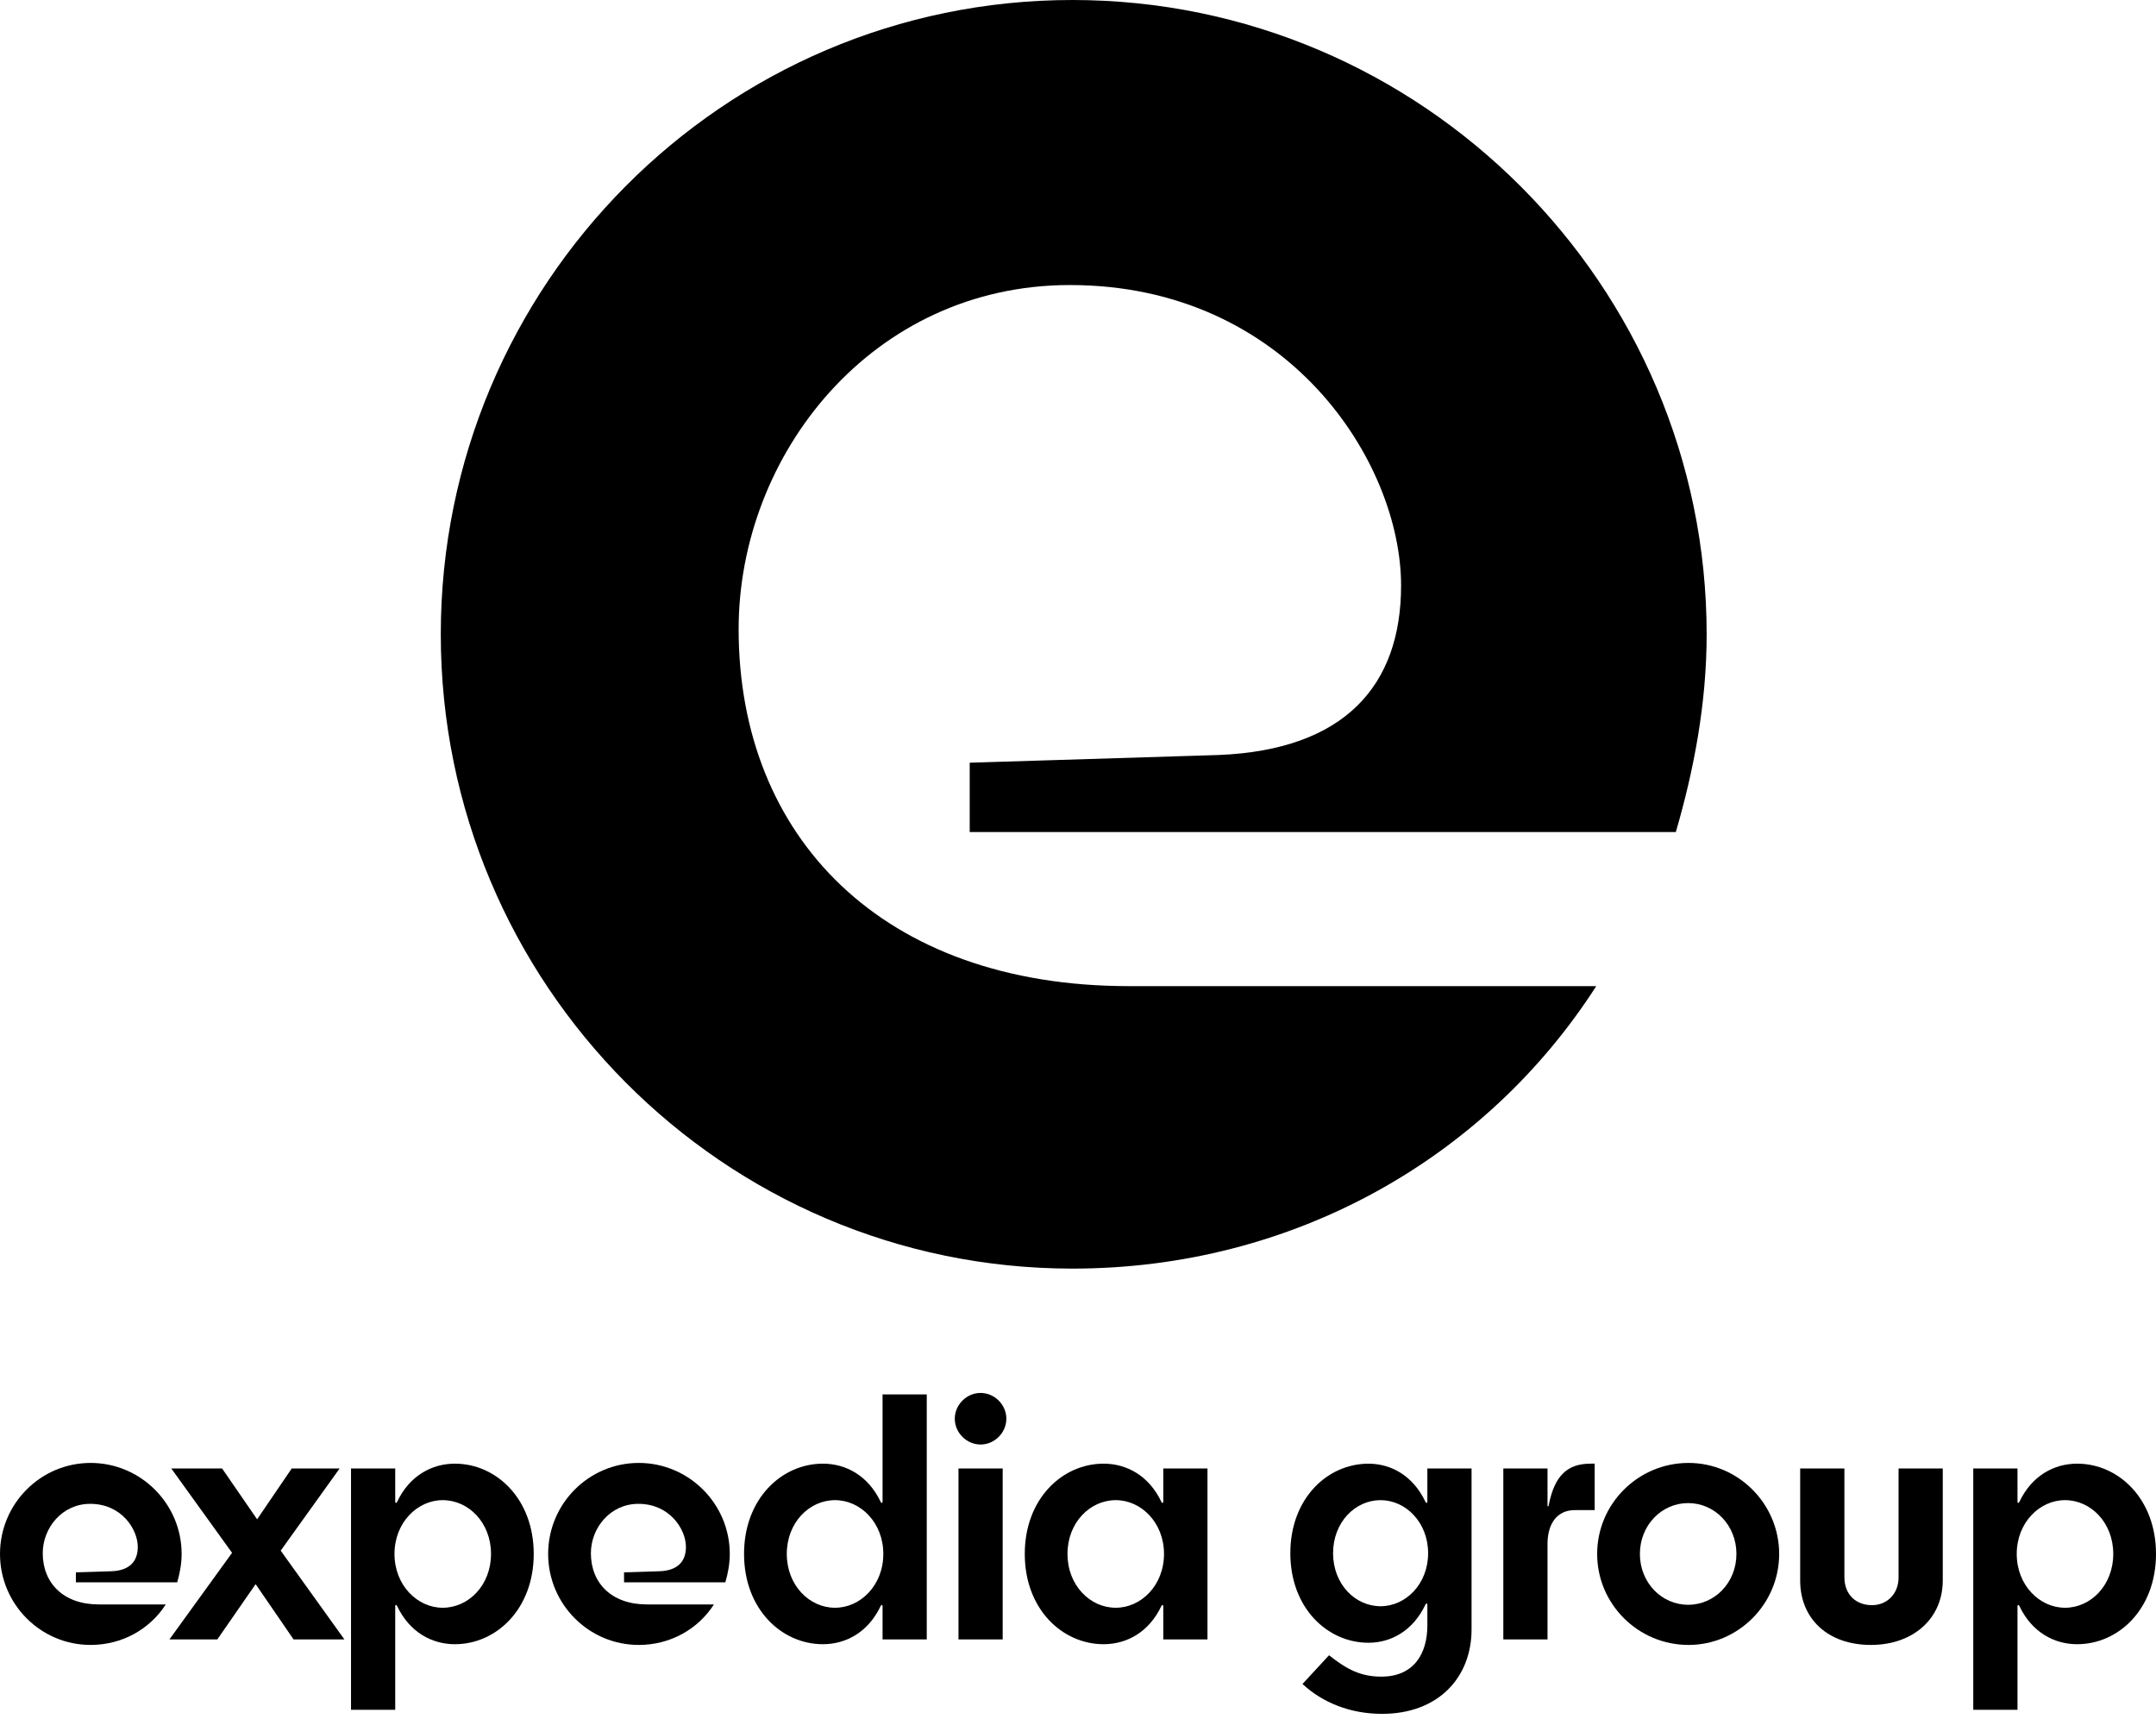
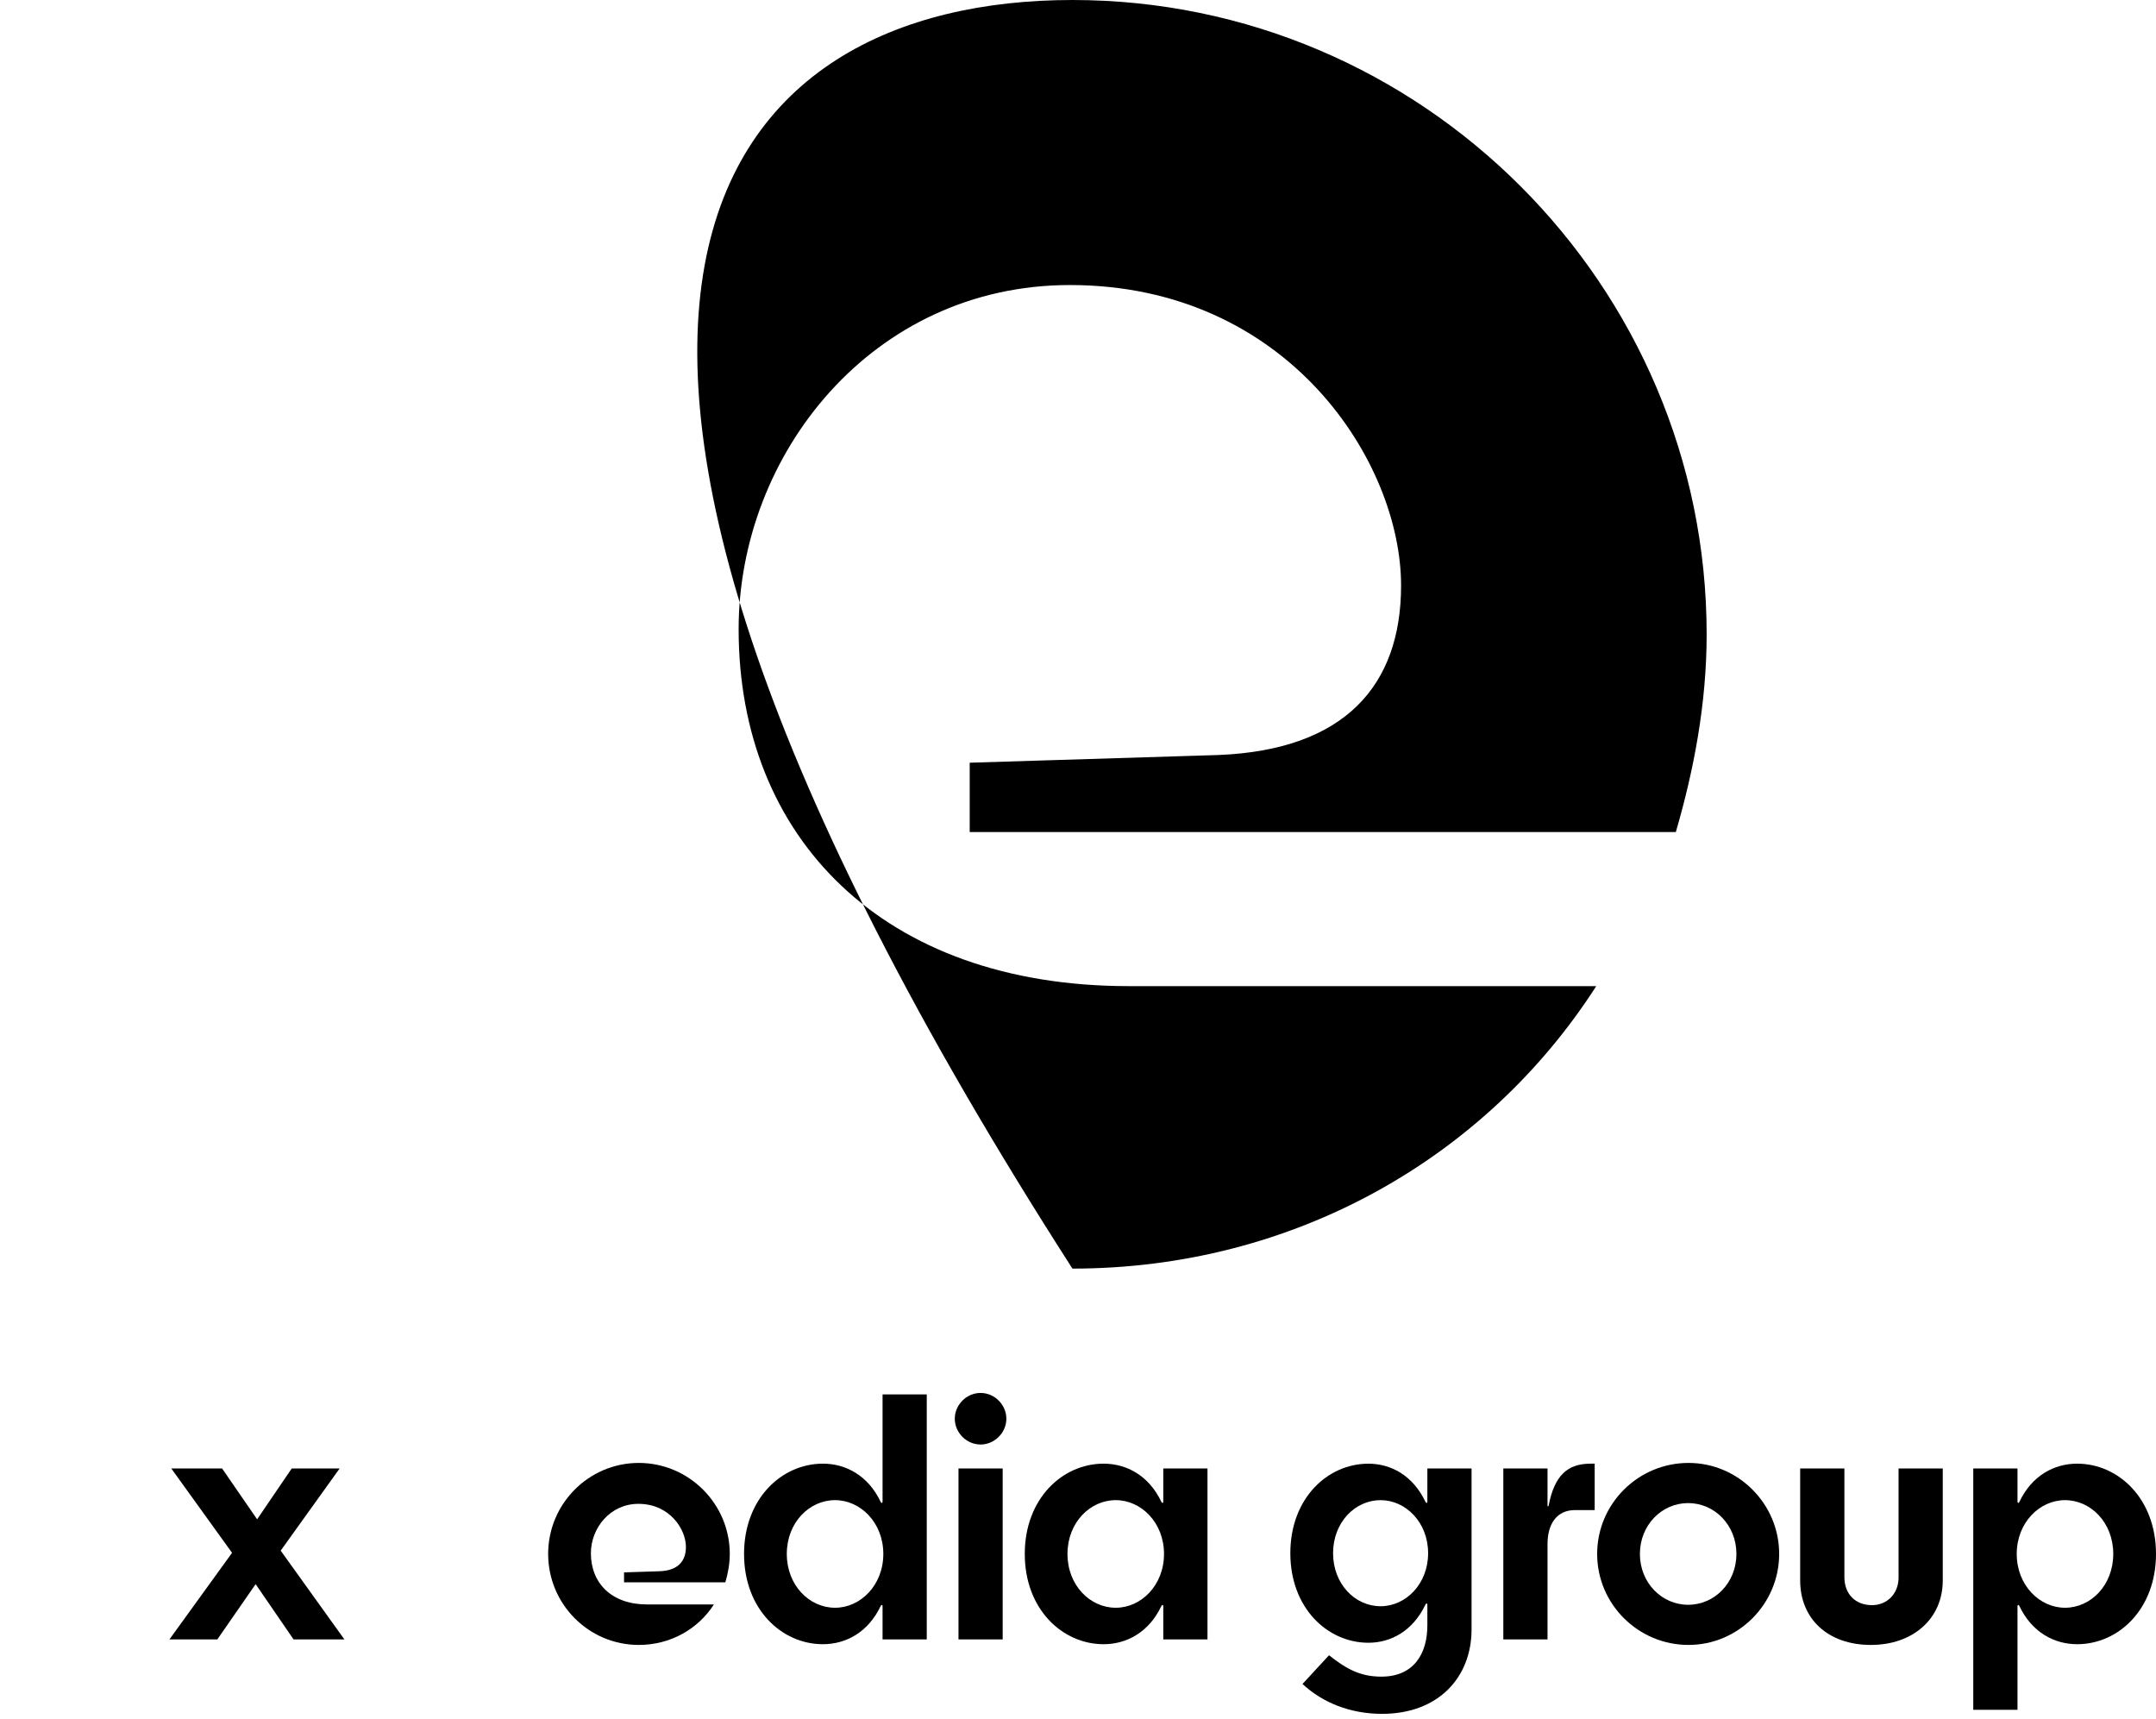
<svg xmlns="http://www.w3.org/2000/svg" width="74" height="59" viewBox="0 0 74 59" fill="none">
-   <path d="M48.089 20.094C48.089 15.864 44.212 9.782 36.721 9.782C29.935 9.782 25.352 15.599 25.352 21.592C25.352 28.73 30.287 33.842 38.748 33.842H54.788C50.997 39.746 44.388 43.536 36.809 43.536C24.823 43.536 15.129 33.754 15.129 21.768C15.129 9.782 24.823 -0 36.809 -0C48.794 -0 58.577 9.782 58.577 21.768C58.577 24.148 58.136 26.439 57.519 28.554H33.283V26.175L41.832 25.91C46.15 25.734 48.089 23.531 48.089 20.094Z" fill="black" />
-   <path d="M4.729 53.088C4.729 52.481 4.172 51.609 3.097 51.609C2.124 51.609 1.467 52.443 1.467 53.303C1.467 54.327 2.175 55.061 3.388 55.061H5.69C5.146 55.907 4.197 56.451 3.11 56.451C1.391 56.451 0 55.048 0 53.328C0 51.609 1.391 50.205 3.11 50.205C4.83 50.205 6.234 51.609 6.234 53.328C6.234 53.669 6.17 53.998 6.082 54.302H2.604V53.961L3.831 53.922C4.45 53.897 4.729 53.581 4.729 53.088Z" fill="black" />
+   <path d="M48.089 20.094C48.089 15.864 44.212 9.782 36.721 9.782C29.935 9.782 25.352 15.599 25.352 21.592C25.352 28.73 30.287 33.842 38.748 33.842H54.788C50.997 39.746 44.388 43.536 36.809 43.536C15.129 9.782 24.823 -0 36.809 -0C48.794 -0 58.577 9.782 58.577 21.768C58.577 24.148 58.136 26.439 57.519 28.554H33.283V26.175L41.832 25.91C46.15 25.734 48.089 23.531 48.089 20.094Z" fill="black" />
  <path d="M8.825 52.14L10.013 50.395H11.657L9.634 53.215L11.821 56.262H10.076L8.774 54.365L7.459 56.262H5.815L7.965 53.29L5.879 50.395H7.623L8.825 52.14Z" fill="black" />
-   <path d="M13.628 51.545C14.058 50.635 14.83 50.23 15.614 50.23C17.029 50.23 18.319 51.432 18.319 53.328C18.319 55.225 17.029 56.426 15.614 56.426C14.83 56.426 14.058 56.021 13.628 55.111C13.603 55.061 13.565 55.073 13.565 55.124V58.677H12.048V50.395H13.565V51.533C13.565 51.583 13.603 51.596 13.628 51.545ZM15.196 55.175C16.081 55.175 16.853 54.403 16.853 53.328C16.853 52.253 16.081 51.482 15.196 51.482C14.324 51.482 13.54 52.253 13.54 53.328C13.54 54.403 14.324 55.175 15.196 55.175Z" fill="black" />
  <path d="M23.543 53.088C23.543 52.481 22.987 51.609 21.912 51.609C20.939 51.609 20.281 52.443 20.281 53.303C20.281 54.327 20.989 55.061 22.203 55.061H24.504C23.96 55.907 23.012 56.451 21.925 56.451C20.205 56.451 18.814 55.048 18.814 53.328C18.814 51.609 20.205 50.205 21.925 50.205C23.644 50.205 25.048 51.609 25.048 53.328C25.048 53.669 24.985 53.998 24.896 54.302H21.419V53.961L22.645 53.922C23.265 53.897 23.543 53.581 23.543 53.088Z" fill="black" />
  <path d="M30.229 55.111C29.799 56.022 29.028 56.426 28.244 56.426C26.828 56.426 25.538 55.225 25.538 53.328C25.538 51.432 26.828 50.23 28.244 50.23C29.028 50.23 29.799 50.635 30.229 51.546C30.254 51.596 30.292 51.583 30.292 51.533V47.853H31.809V56.262H30.292V55.124C30.292 55.073 30.254 55.061 30.229 55.111ZM28.661 51.482C27.776 51.482 27.005 52.253 27.005 53.328C27.005 54.403 27.776 55.175 28.661 55.175C29.534 55.175 30.318 54.403 30.318 53.328C30.318 52.253 29.534 51.482 28.661 51.482Z" fill="black" />
  <path d="M32.771 48.688C32.771 48.208 33.176 47.803 33.656 47.803C34.137 47.803 34.541 48.208 34.541 48.688C34.541 49.168 34.137 49.573 33.656 49.573C33.176 49.573 32.771 49.168 32.771 48.688ZM34.415 56.262H32.898V50.395H34.415V56.262Z" fill="black" />
  <path d="M39.864 55.111C39.434 56.022 38.663 56.426 37.879 56.426C36.463 56.426 35.173 55.225 35.173 53.328C35.173 51.432 36.463 50.23 37.879 50.23C38.663 50.23 39.434 50.635 39.864 51.546C39.889 51.596 39.927 51.583 39.927 51.533V50.395H41.444V56.262H39.927V55.124C39.927 55.073 39.889 55.061 39.864 55.111ZM38.296 51.482C37.411 51.482 36.639 52.253 36.639 53.328C36.639 54.403 37.411 55.175 38.296 55.175C39.169 55.175 39.952 54.403 39.952 53.328C39.952 52.253 39.169 51.482 38.296 51.482Z" fill="black" />
  <path d="M48.991 55.073C48.991 55.023 48.953 55.01 48.928 55.06C48.498 55.971 47.74 56.376 46.968 56.376C45.565 56.376 44.288 55.187 44.288 53.303C44.288 51.419 45.565 50.231 46.968 50.231C47.74 50.231 48.498 50.635 48.928 51.545C48.953 51.596 48.991 51.584 48.991 51.533V50.395H50.508V55.92C50.508 57.551 49.383 58.816 47.436 58.816C46.349 58.816 45.401 58.436 44.705 57.791L45.616 56.805C46.222 57.286 46.703 57.539 47.411 57.539C48.524 57.539 48.991 56.755 48.991 55.781V55.073ZM47.385 51.482C46.513 51.482 45.755 52.241 45.755 53.303C45.755 54.365 46.513 55.123 47.385 55.123C48.245 55.123 49.017 54.365 49.017 53.303C49.017 52.241 48.245 51.482 47.385 51.482Z" fill="black" />
  <path d="M53.115 50.395V51.672C53.115 51.697 53.14 51.71 53.153 51.672C53.355 50.622 53.81 50.23 54.594 50.23H54.734V51.824H54.051C53.431 51.824 53.115 52.304 53.115 52.987V56.262H51.598V50.395H53.115Z" fill="black" />
  <path d="M57.955 50.205C59.662 50.205 61.066 51.609 61.066 53.328C61.066 55.047 59.662 56.451 57.955 56.451C56.223 56.451 54.819 55.047 54.819 53.328C54.819 51.609 56.223 50.205 57.955 50.205ZM57.942 51.583C57.032 51.583 56.286 52.342 56.286 53.328C56.286 54.314 57.032 55.073 57.942 55.073C58.853 55.073 59.599 54.314 59.599 53.328C59.599 52.342 58.853 51.583 57.942 51.583Z" fill="black" />
  <path d="M64.215 56.451C62.736 56.451 61.787 55.553 61.787 54.238V50.395H63.305V54.125C63.305 54.706 63.684 55.086 64.253 55.086C64.771 55.086 65.164 54.694 65.164 54.137V50.395H66.681V54.238C66.681 55.553 65.656 56.451 64.215 56.451Z" fill="black" />
  <path d="M69.309 51.545C69.739 50.635 70.51 50.23 71.294 50.23C72.71 50.23 74 51.432 74 53.328C74 55.225 72.71 56.426 71.294 56.426C70.51 56.426 69.739 56.021 69.309 55.111C69.284 55.061 69.246 55.073 69.246 55.124V58.677H67.728V50.395H69.246V51.533C69.246 51.583 69.284 51.596 69.309 51.545ZM70.877 55.175C71.762 55.175 72.533 54.403 72.533 53.328C72.533 52.253 71.762 51.482 70.877 51.482C70.004 51.482 69.22 52.253 69.22 53.328C69.22 54.403 70.004 55.175 70.877 55.175Z" fill="black" />
</svg>